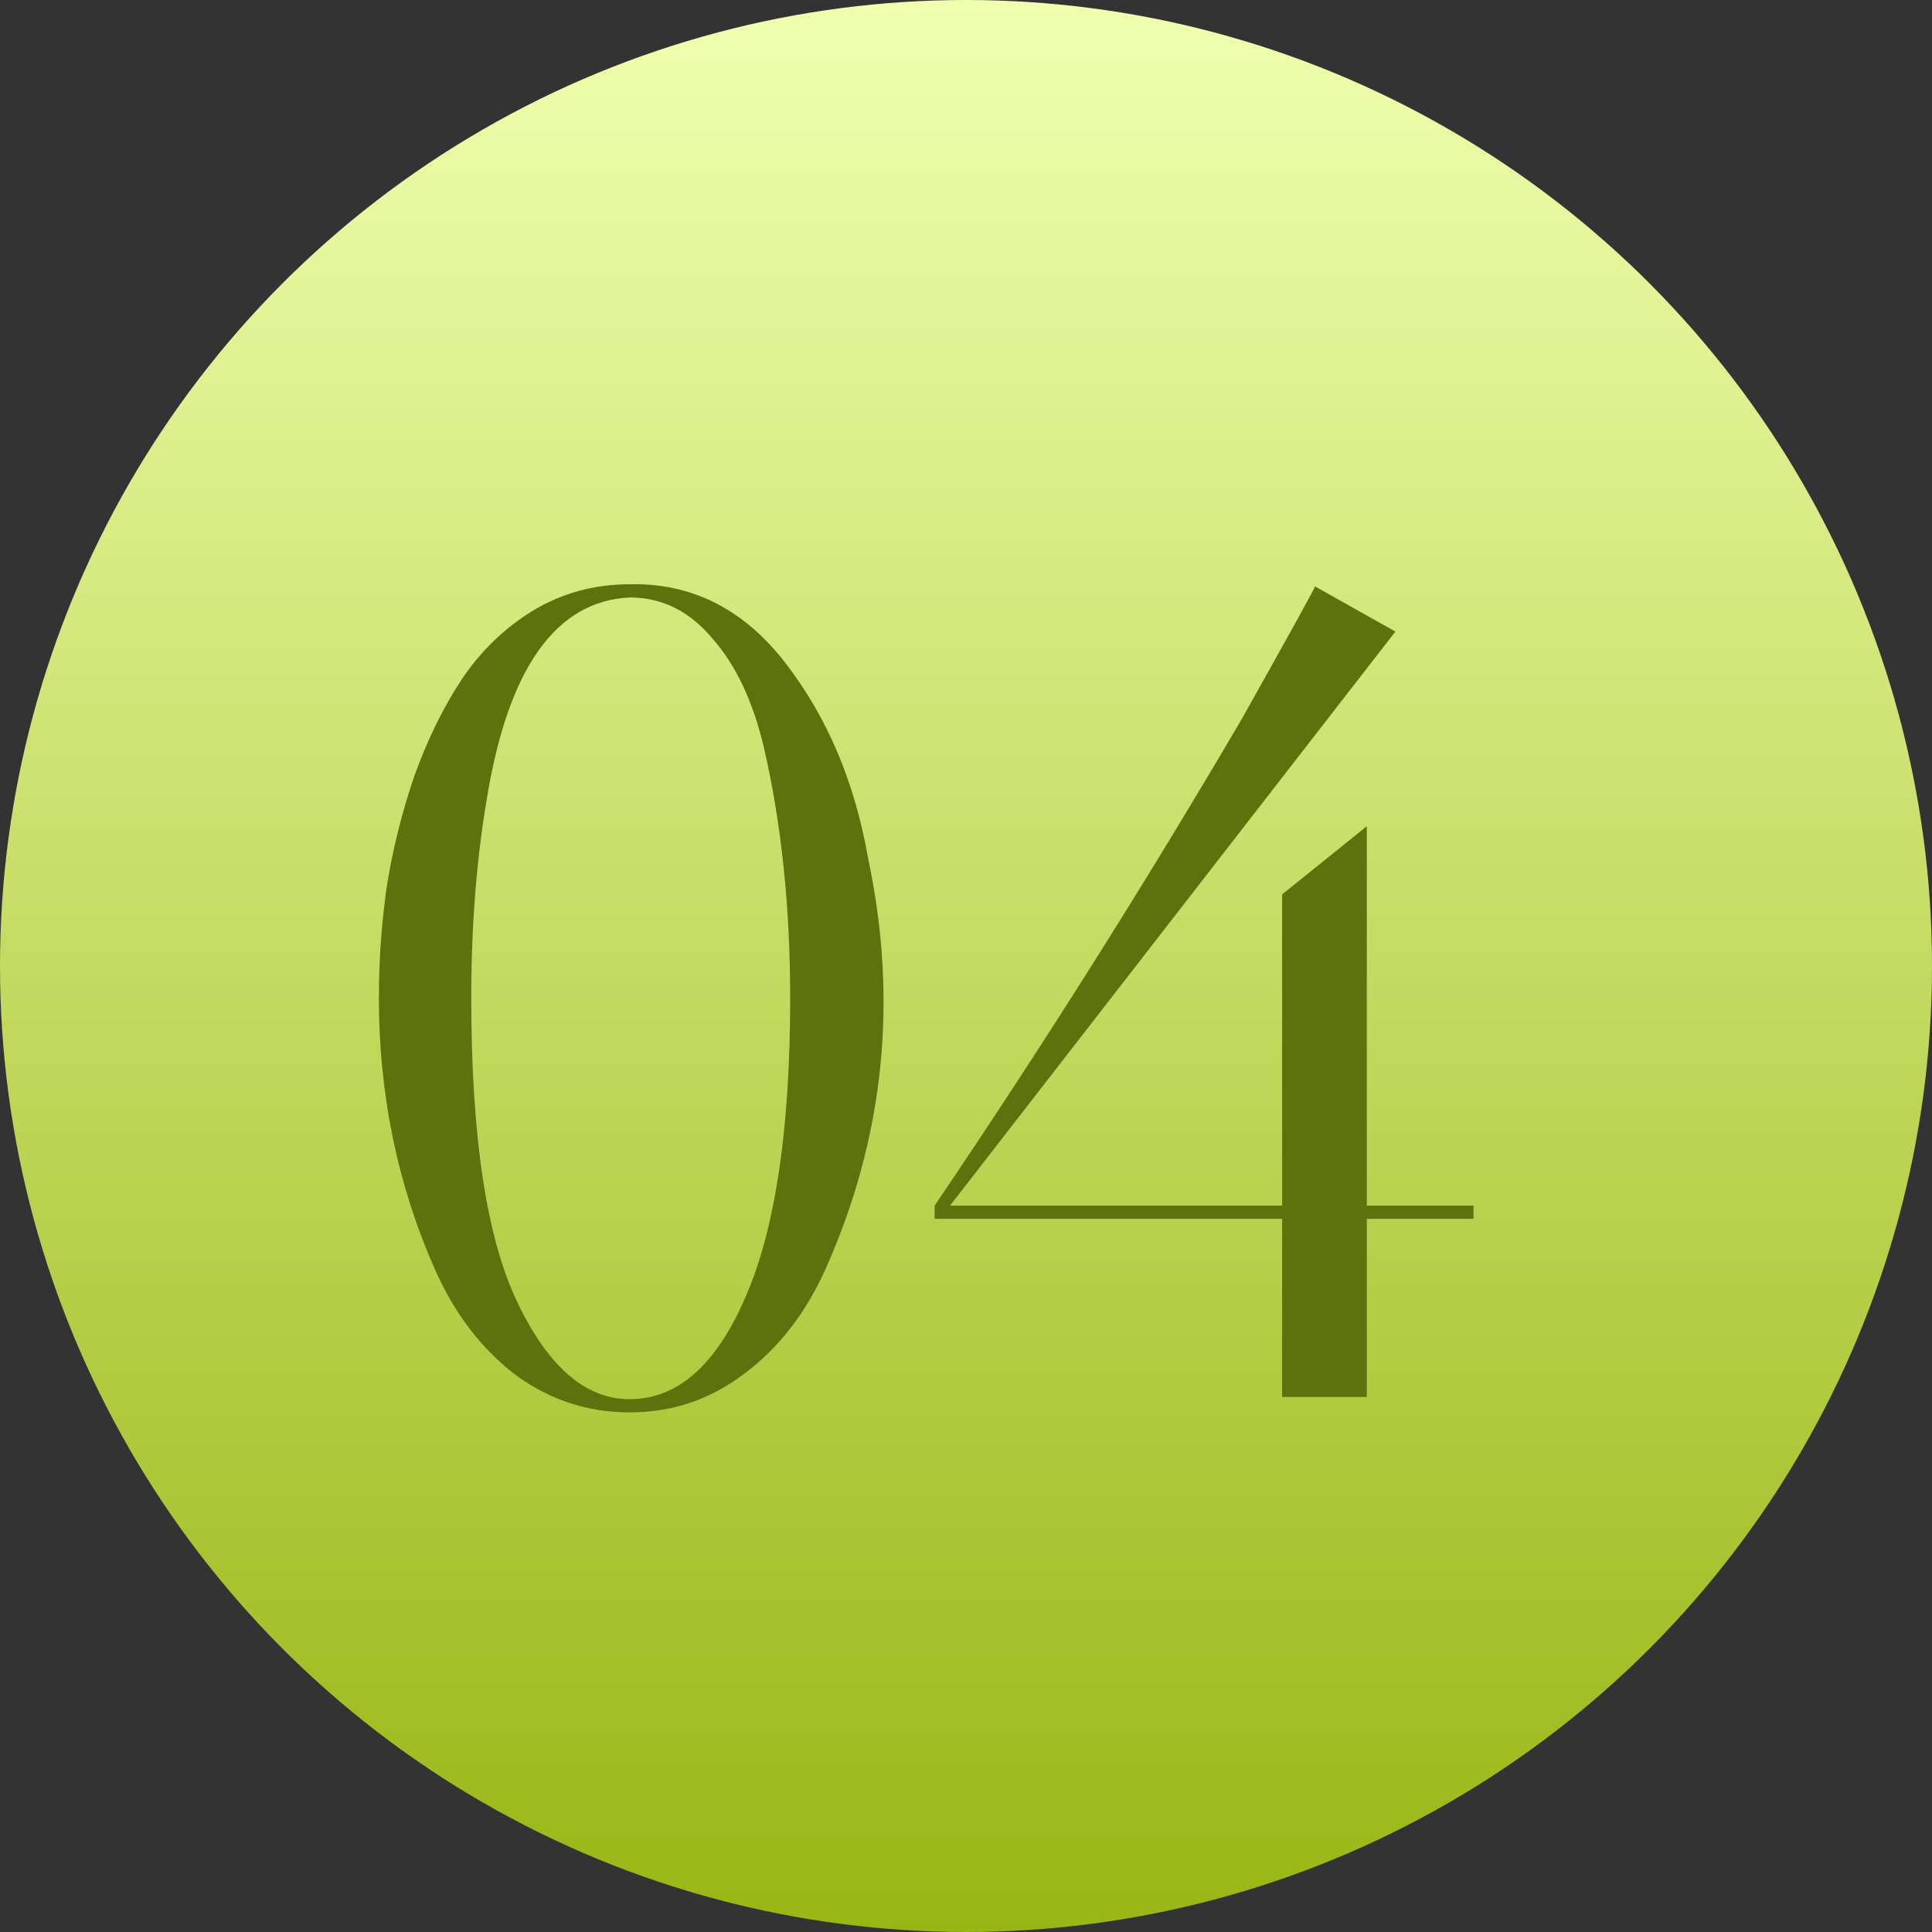
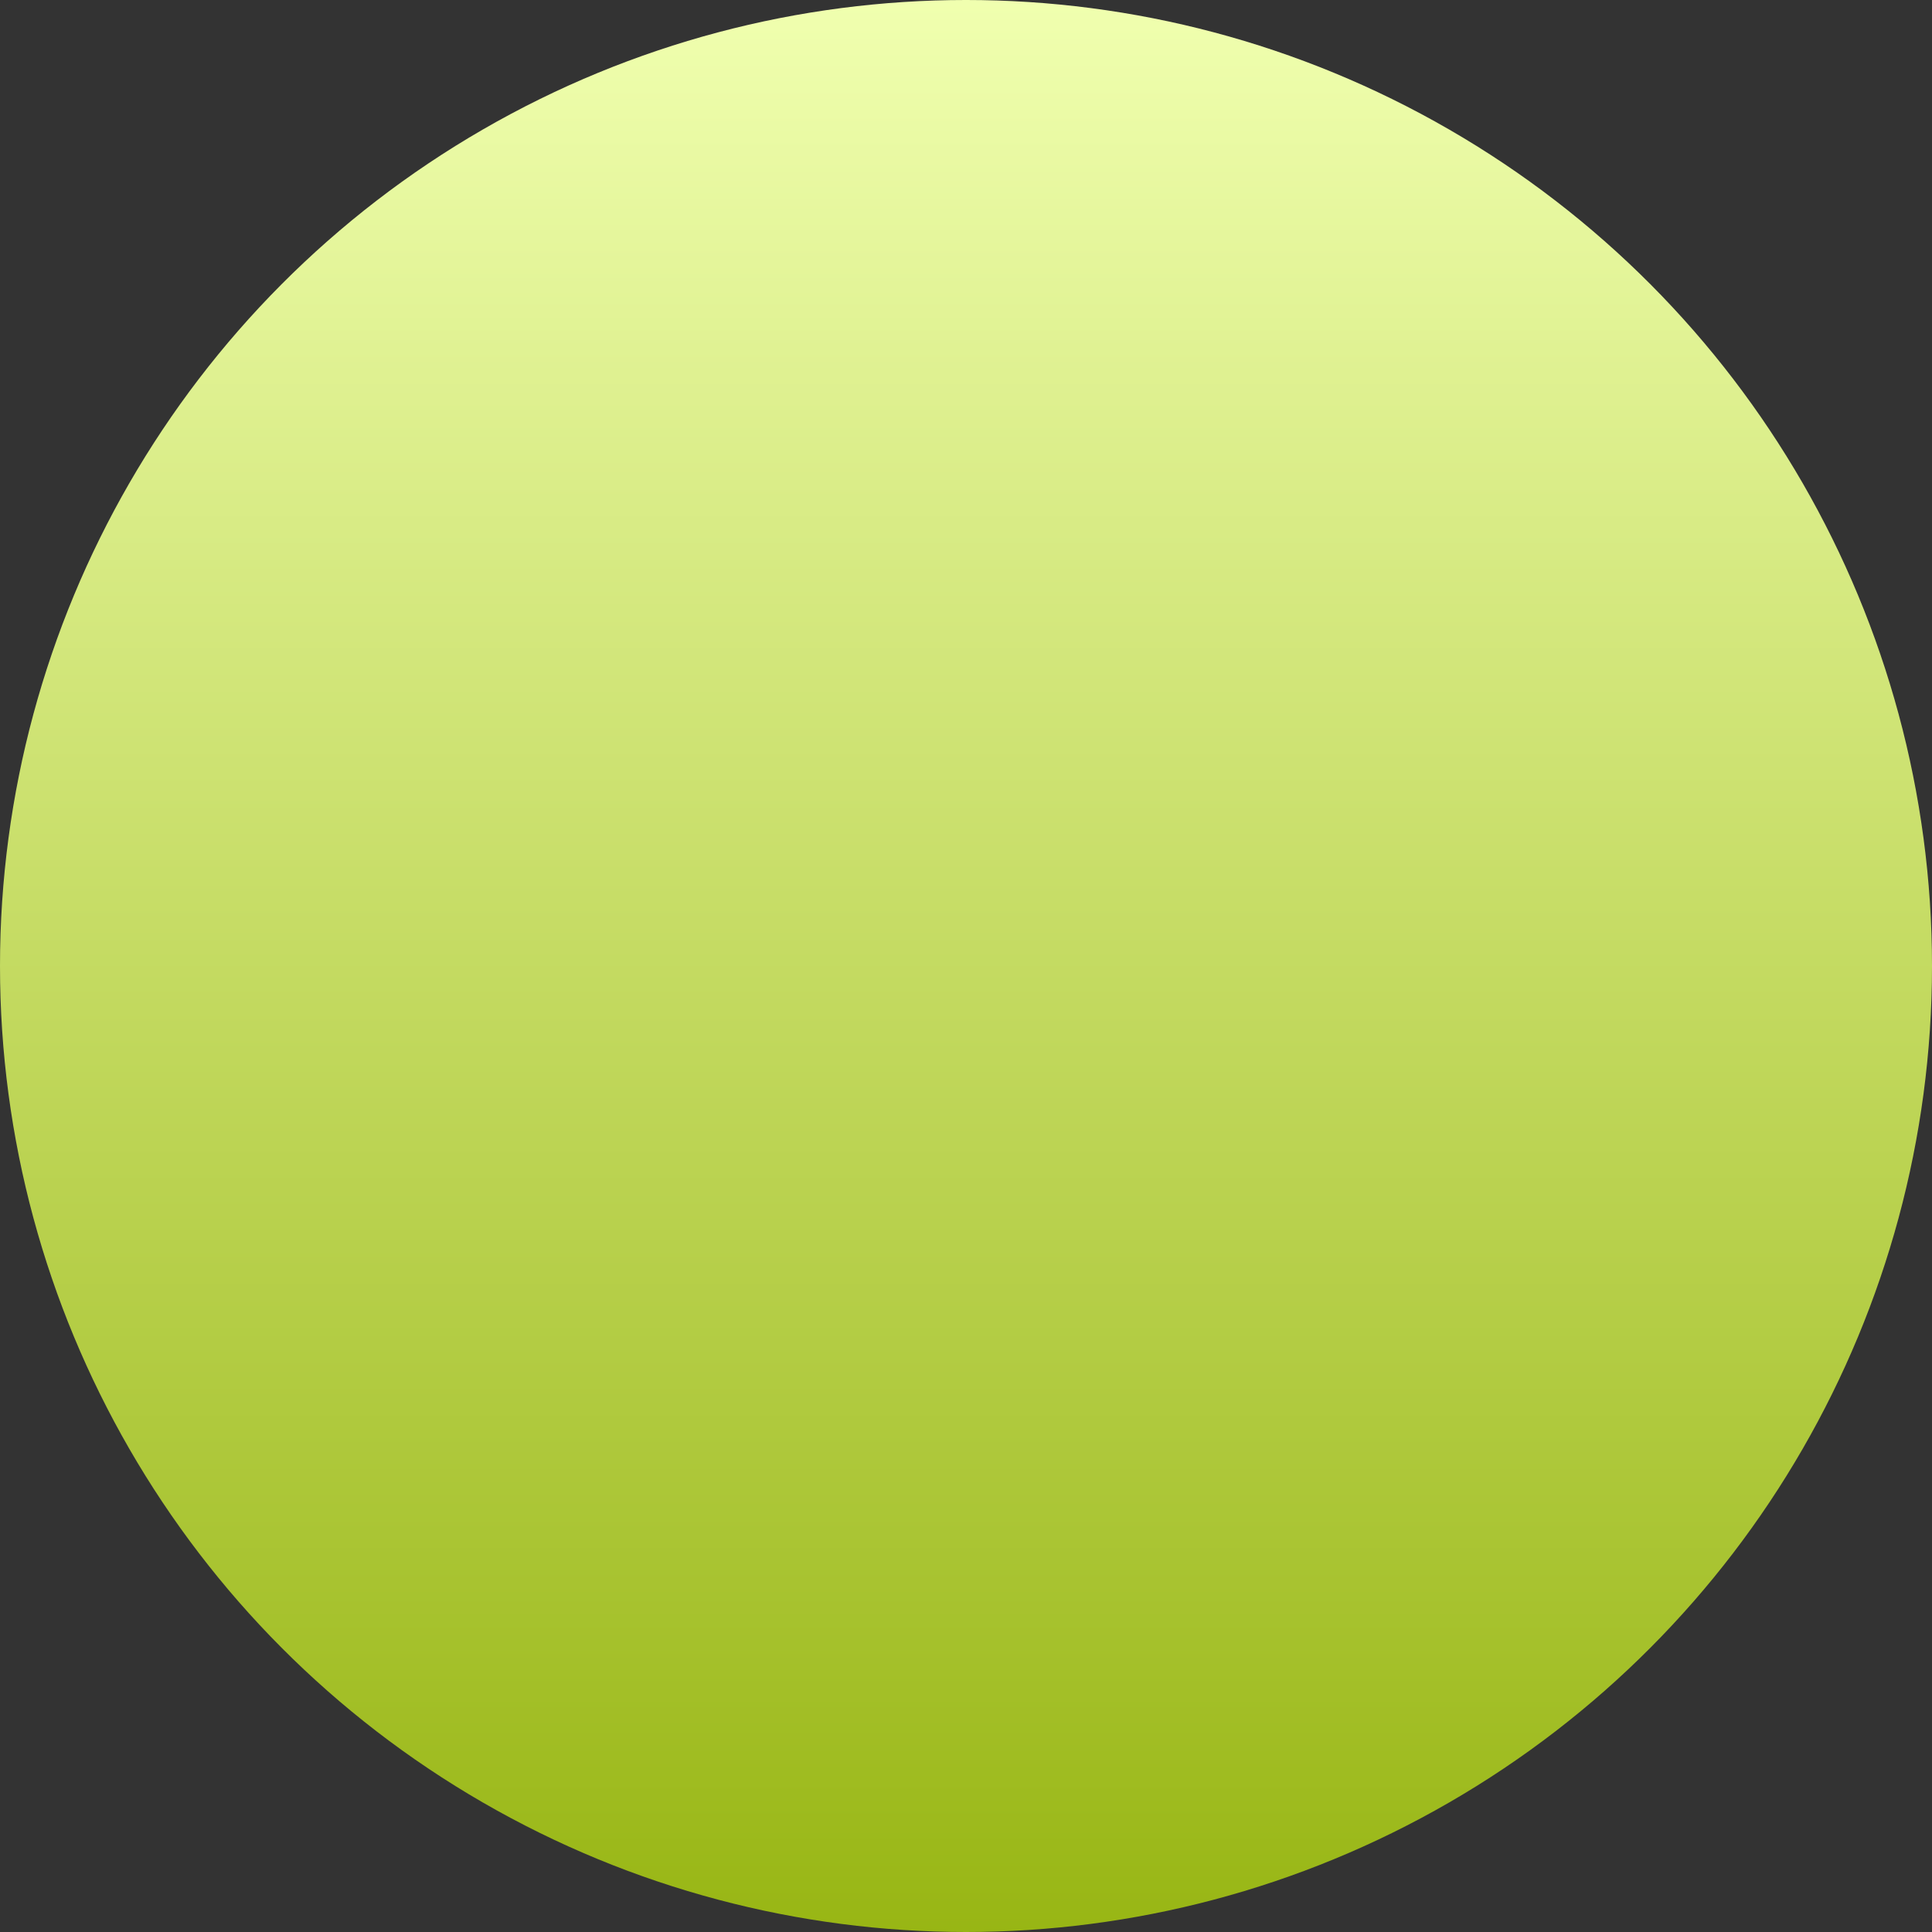
<svg xmlns="http://www.w3.org/2000/svg" width="65" height="65" viewBox="0 0 65 65" fill="none">
  <rect x="0" y="0" width="65" height="65" fill="#333333" stroke="none" />
  <circle cx="32.5" cy="32.5" r="32.5" fill="url(#paint0_linear_877_142)" />
-   <path d="M29.212 28.907C30.224 33.692 29.742 38.293 27.769 42.708C27.103 44.188 26.191 45.36 25.031 46.223C23.896 47.086 22.614 47.518 21.183 47.518C19.753 47.518 18.457 47.086 17.298 46.223C16.163 45.335 15.275 44.163 14.634 42.708C13.376 39.871 12.747 36.825 12.747 33.569C12.747 32.336 12.834 31.102 13.006 29.869C13.204 28.611 13.512 27.365 13.931 26.132C14.375 24.899 14.905 23.813 15.522 22.876C16.163 21.914 16.965 21.137 17.927 20.545C18.914 19.953 19.999 19.657 21.183 19.657C23.28 19.608 25.031 20.496 26.437 22.321C27.843 24.146 28.768 26.342 29.212 28.907ZM26.585 33.569C26.585 30.51 26.289 27.698 25.697 25.133C25.327 23.579 24.747 22.358 23.958 21.47C23.194 20.557 22.268 20.101 21.183 20.101C18.692 20.224 17.088 22.494 16.373 26.909C16.028 28.956 15.855 31.176 15.855 33.569C15.855 38.256 16.373 41.672 17.409 43.818C18.445 45.989 19.703 47.074 21.183 47.074C22.787 47.074 24.081 45.939 25.068 43.67C26.079 41.376 26.585 38.009 26.585 33.569ZM46.947 21.248L31.962 40.562H43.136V30.091L45.985 27.797V40.562H49.574V41.006H45.985V47H43.136V41.006H31.444V40.562C35.07 35.209 38.511 29.758 41.767 24.208C43.222 21.618 44.049 20.126 44.246 19.731L46.947 21.248Z" fill="#5F710C" />
  <defs>
    <linearGradient id="paint0_linear_877_142" x1="32.5" y1="0" x2="32.5" y2="65" gradientUnits="userSpaceOnUse">
      <stop stop-color="#F0FFAF" />
      <stop offset="1" stop-color="#98B614" />
    </linearGradient>
  </defs>
</svg>